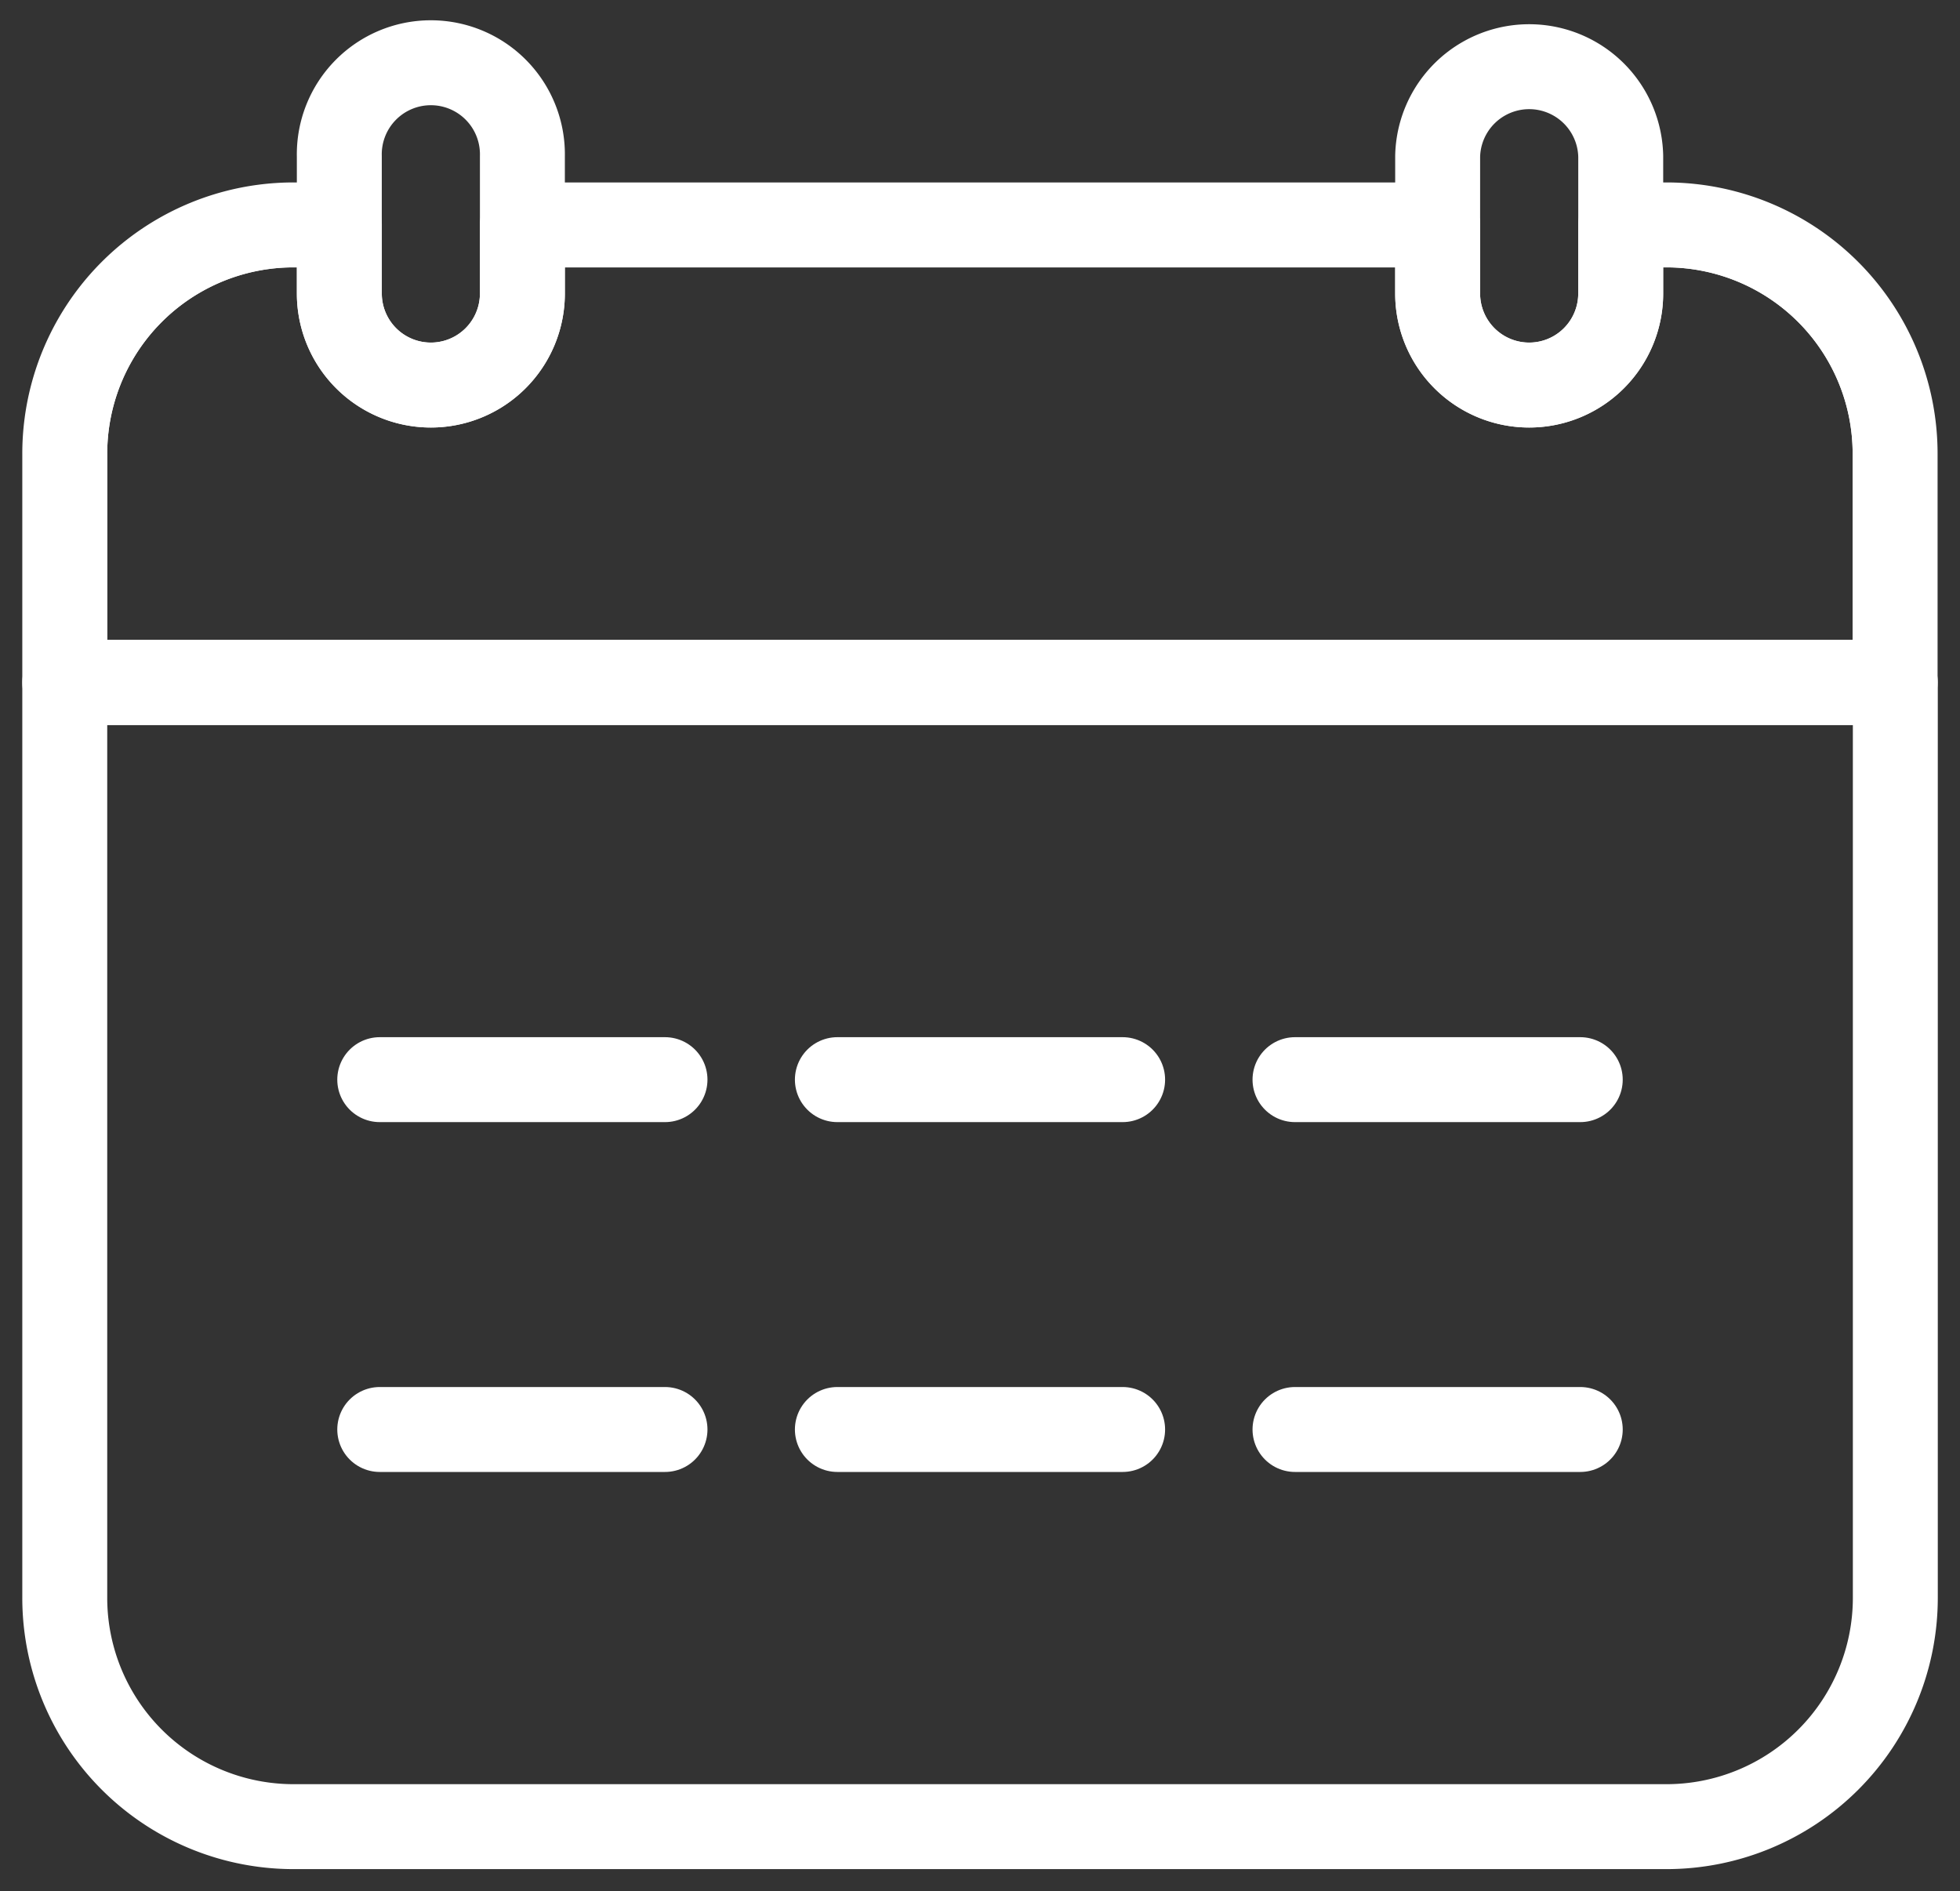
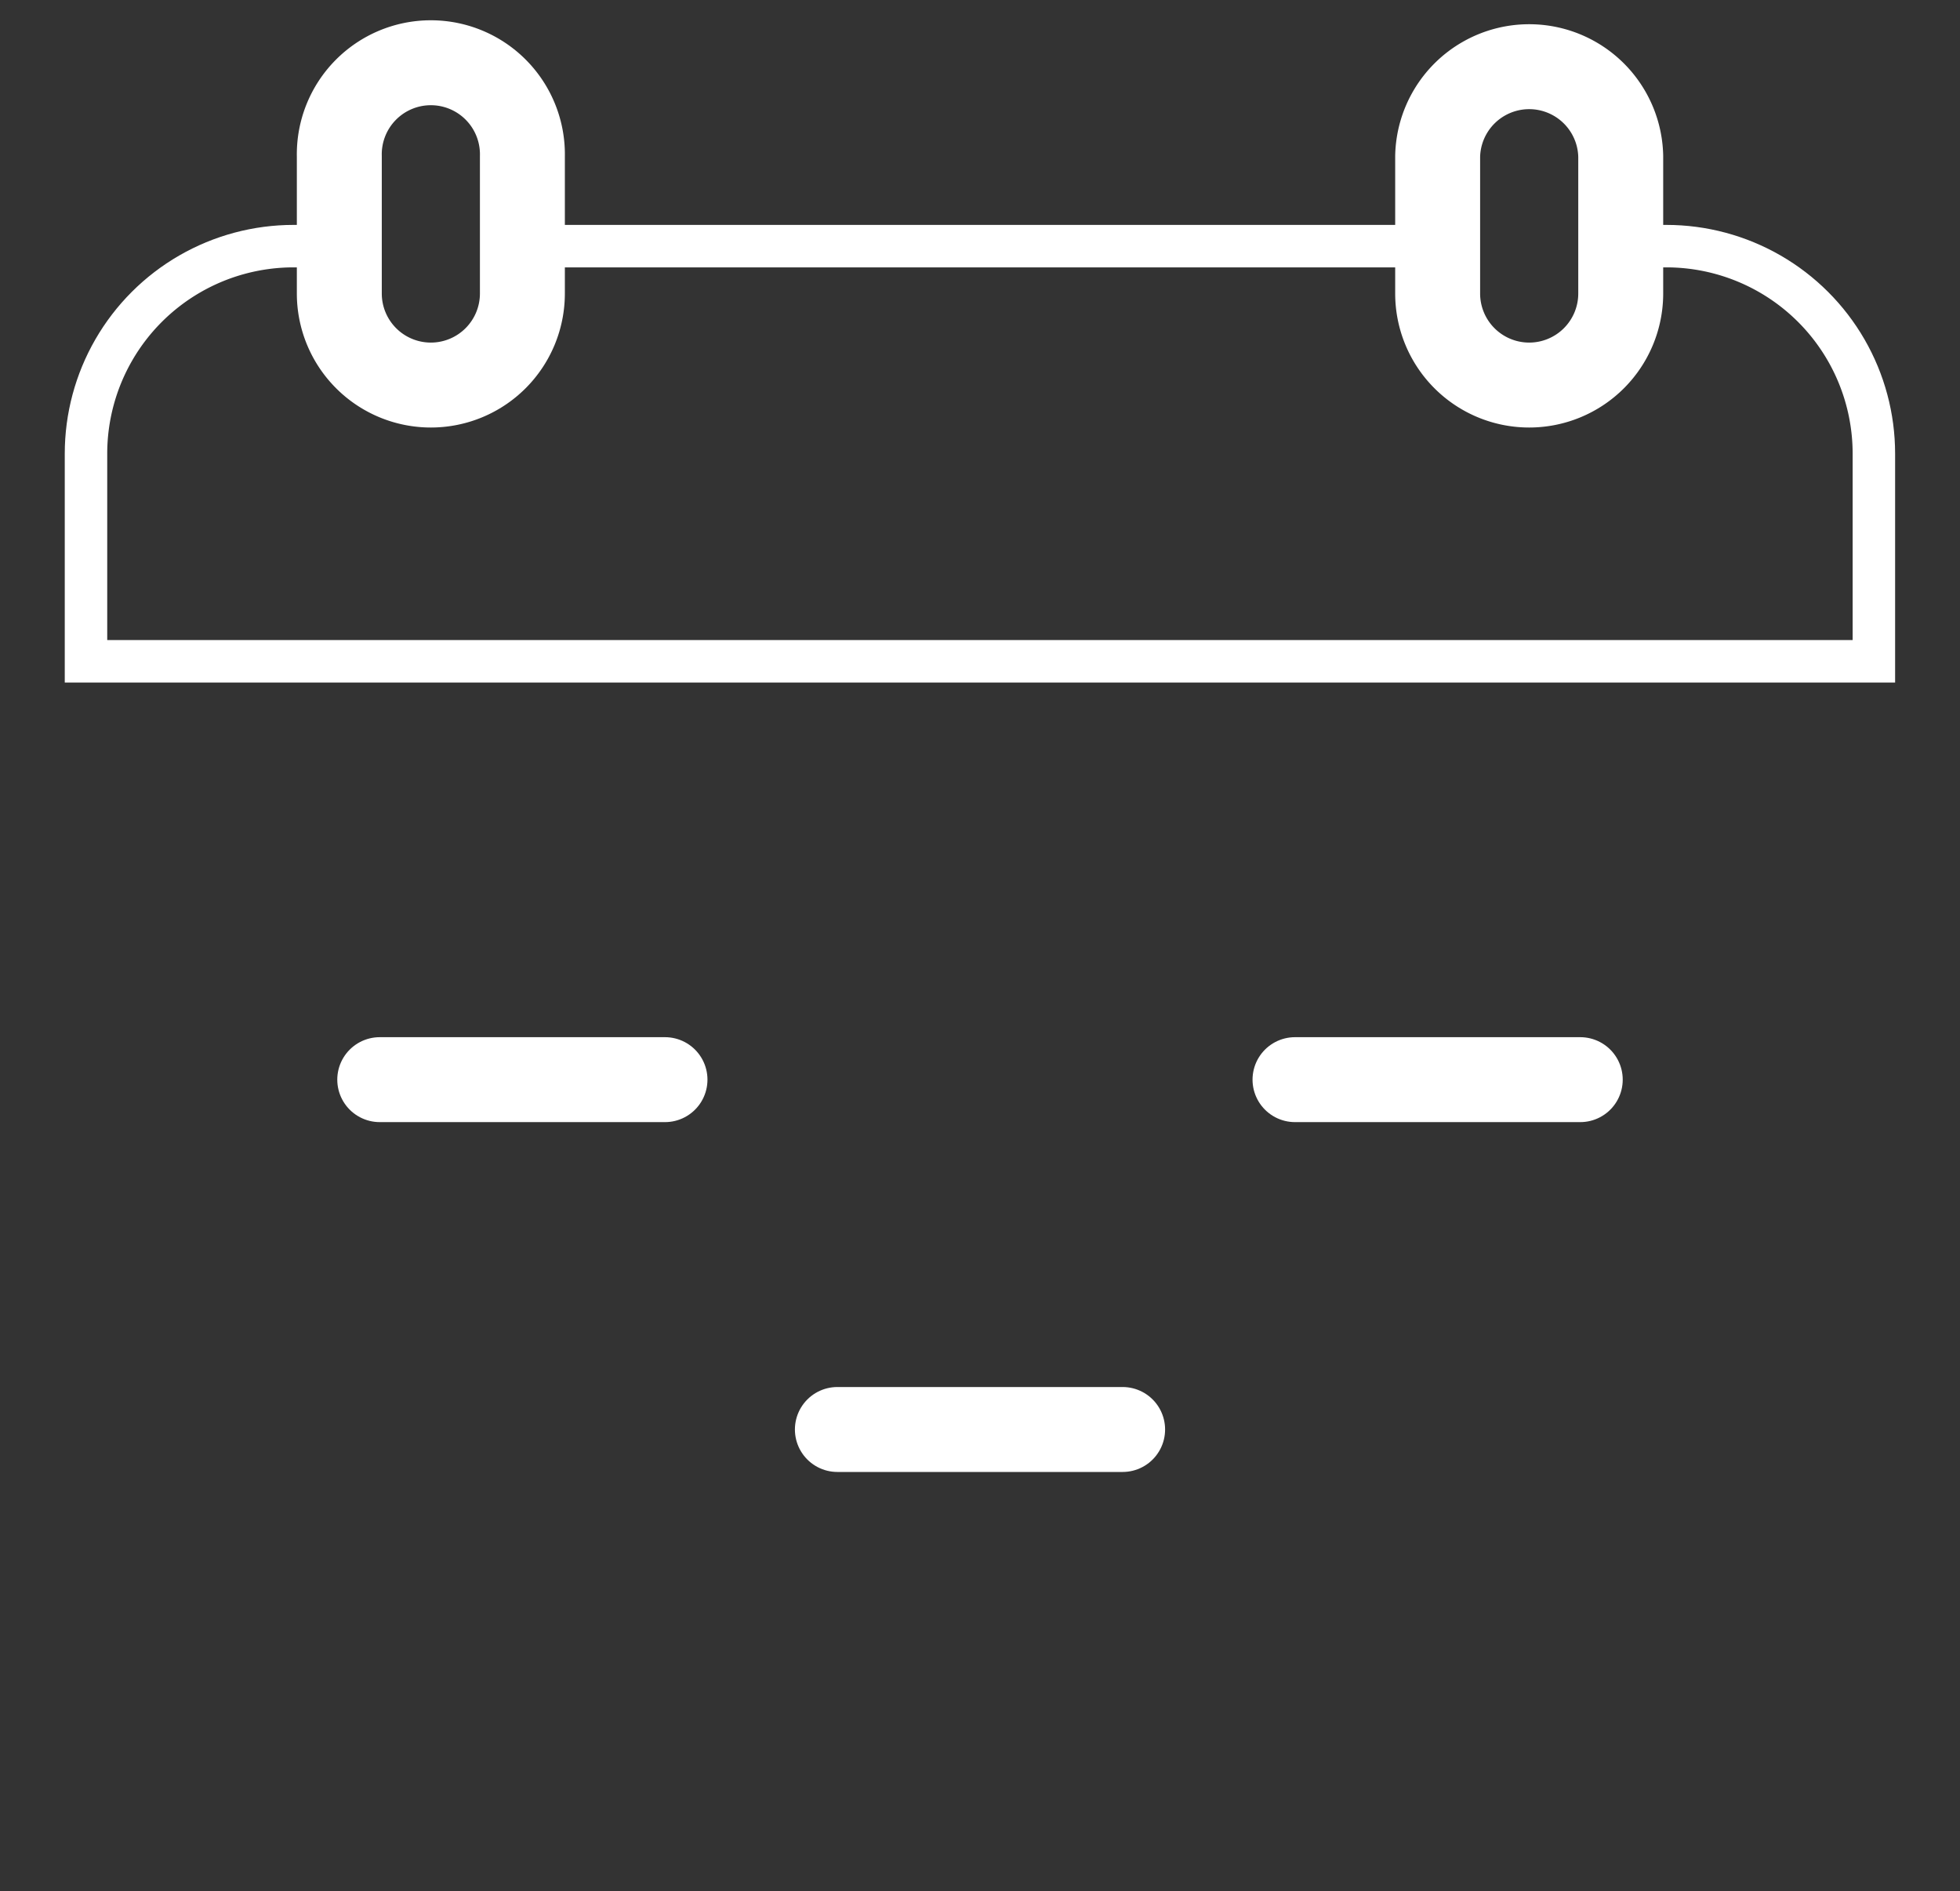
<svg xmlns="http://www.w3.org/2000/svg" width="46.153" height="44.537" viewBox="0 0 46.153 44.537">
  <rect x="0" y="0" width="46.153" height="44.537" fill="#333333" stroke="none" />
  <defs>
    <clipPath id="clip-path">
      <rect id="Rectangle_354" data-name="Rectangle 354" width="46.153" height="44.537" fill="none" stroke="#fff" stroke-width="2" />
    </clipPath>
    <clipPath id="clip-path-2">
      <path id="Tracé_4236" data-name="Tracé 4236" d="M37.64,3.474V5.09a2.156,2.156,0,1,1-4.311,0V3.474H11.776V5.09a2.155,2.155,0,1,1-4.31,0V3.474H6.388A5.387,5.387,0,0,0,1,8.862V14.25H44.1V8.862a5.387,5.387,0,0,0-5.388-5.388Z" transform="translate(-1 -3.474)" fill="none" stroke="#fff" stroke-width="2" />
    </clipPath>
  </defs>
  <g id="ACCES" transform="translate(0 0)">
    <g id="Groupe_1212" data-name="Groupe 1212" transform="translate(0 0)">
      <g id="Groupe_1211" data-name="Groupe 1211" clip-path="url(#clip-path)">
-         <path id="Tracé_4234" data-name="Tracé 4234" d="M1,32.095a5.387,5.387,0,0,0,5.388,5.388H38.716a5.389,5.389,0,0,0,5.389-5.388V10.542H1Z" transform="translate(0.525 5.53)" fill="none" stroke="#fff" stroke-linecap="round" stroke-linejoin="round" stroke-width="2" />
-       </g>
+         </g>
    </g>
    <g id="Groupe_1214" data-name="Groupe 1214" transform="translate(1.525 5.296)">
      <g id="Groupe_1213" data-name="Groupe 1213" clip-path="url(#clip-path-2)">
        <path id="Tracé_4235" data-name="Tracé 4235" d="M38.716,3.474H6.388A5.387,5.387,0,0,0,1,8.862V14.25H44.1V8.862A5.387,5.387,0,0,0,38.716,3.474Z" transform="translate(-1 -3.474)" fill="none" stroke="#fff" stroke-linecap="round" stroke-linejoin="round" stroke-width="2" />
      </g>
    </g>
    <g id="Groupe_1216" data-name="Groupe 1216" transform="translate(0 0)">
      <g id="Groupe_1215" data-name="Groupe 1215" clip-path="url(#clip-path)">
-         <path id="Tracé_4237" data-name="Tracé 4237" d="M38.716,3.474H37.638V5.09a2.155,2.155,0,1,1-4.31,0V3.474H11.776V5.09a2.155,2.155,0,1,1-4.31,0V3.474H6.388A5.387,5.387,0,0,0,1,8.862V14.25H44.1V8.862A5.387,5.387,0,0,0,38.716,3.474Z" transform="translate(0.525 1.822)" fill="none" stroke="#fff" stroke-linecap="round" stroke-linejoin="round" stroke-width="2" />
        <path id="Tracé_4238" data-name="Tracé 4238" d="M7.4,8.543h0A2.156,2.156,0,0,1,5.241,6.388V3.156a2.156,2.156,0,1,1,4.311,0V6.388A2.156,2.156,0,0,1,7.4,8.543Z" transform="translate(2.749 0.524)" fill="none" stroke="#fff" stroke-linecap="round" stroke-linejoin="round" stroke-width="2" />
        <path id="Tracé_4239" data-name="Tracé 4239" d="M24.361,8.543h0a2.156,2.156,0,0,1-2.156-2.156V3.156a2.156,2.156,0,0,1,4.311,0V6.388A2.156,2.156,0,0,1,24.361,8.543Z" transform="translate(11.648 0.524)" fill="none" stroke="#fff" stroke-linecap="round" stroke-linejoin="round" stroke-width="2" />
-         <line id="Ligne_57" data-name="Ligne 57" x2="6.717" transform="translate(19.718 25.423)" fill="none" stroke="#fff" stroke-linecap="round" stroke-linejoin="round" stroke-width="2" />
        <line id="Ligne_58" data-name="Ligne 58" x2="6.717" transform="translate(19.718 33.661)" fill="none" stroke="#fff" stroke-linecap="round" stroke-linejoin="round" stroke-width="2" />
        <line id="Ligne_59" data-name="Ligne 59" x2="6.717" transform="translate(8.942 25.423)" fill="none" stroke="#fff" stroke-linecap="round" stroke-linejoin="round" stroke-width="2" />
-         <line id="Ligne_60" data-name="Ligne 60" x2="6.717" transform="translate(8.942 33.661)" fill="none" stroke="#fff" stroke-linecap="round" stroke-linejoin="round" stroke-width="2" />
        <line id="Ligne_61" data-name="Ligne 61" x2="6.717" transform="translate(30.494 25.423)" fill="none" stroke="#fff" stroke-linecap="round" stroke-linejoin="round" stroke-width="2" />
-         <line id="Ligne_62" data-name="Ligne 62" x2="6.717" transform="translate(30.494 33.661)" fill="none" stroke="#fff" stroke-linecap="round" stroke-linejoin="round" stroke-width="2" />
      </g>
    </g>
  </g>
</svg>